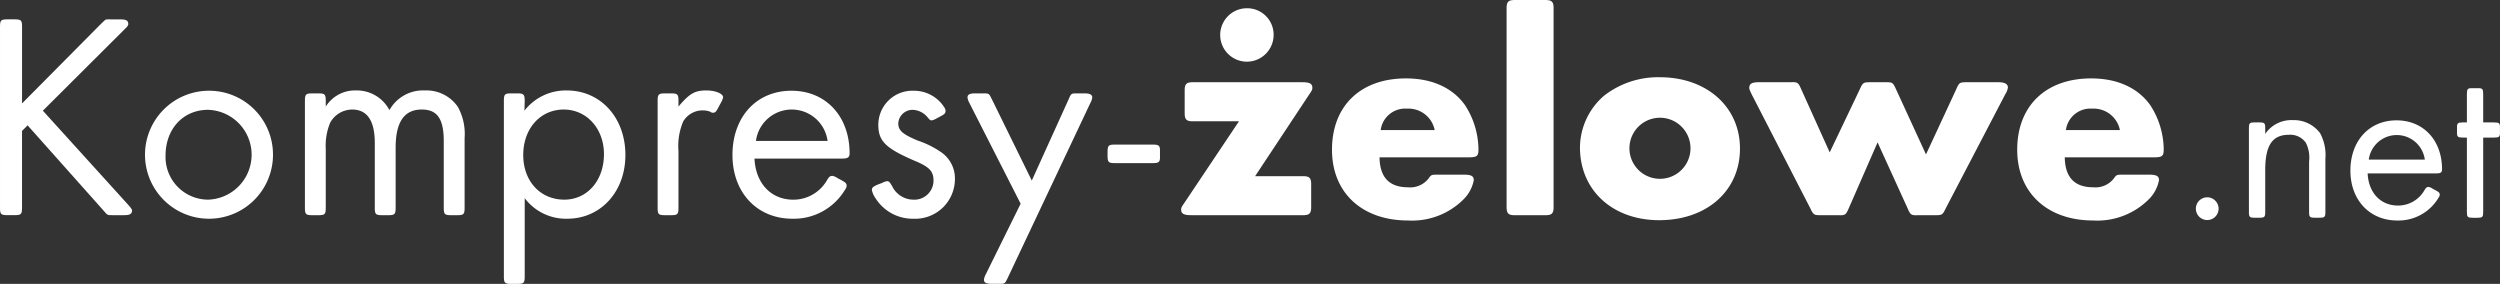
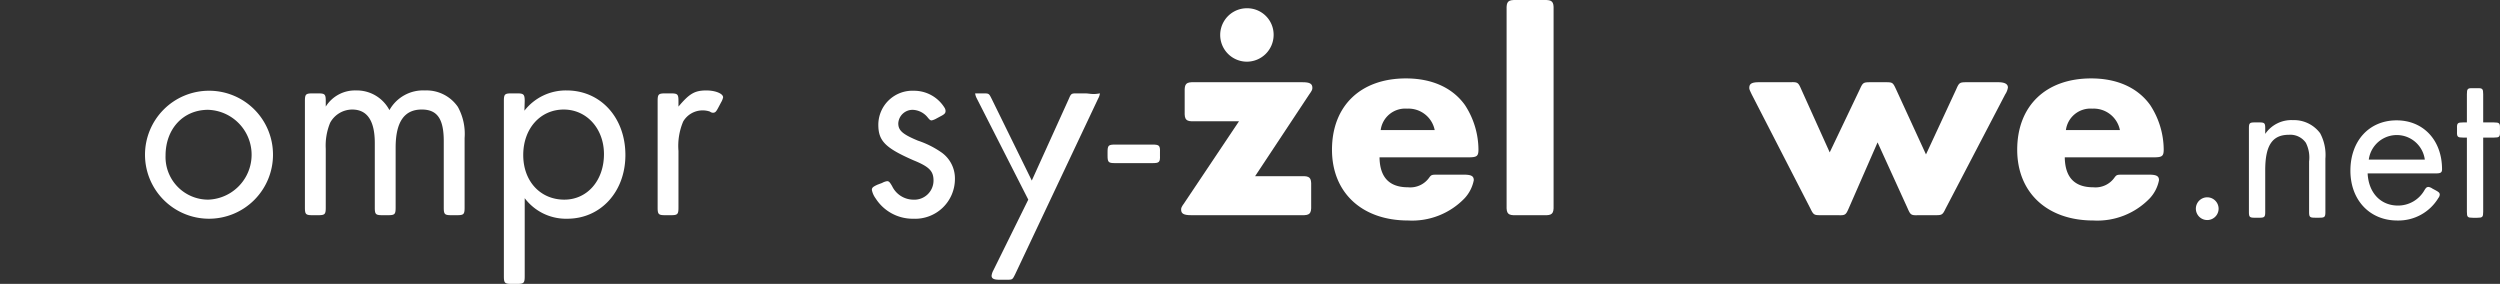
<svg xmlns="http://www.w3.org/2000/svg" width="306.517" height="34.807" viewBox="0 0 306.517 34.807">
  <rect x="0" y="0" width="306.517" height="34.807" fill="#333333" stroke="none" />
  <defs>
    <style>.a{fill:none;}.b{fill:#fff;}</style>
  </defs>
  <g transform="translate(-799.963 -582.558)">
-     <path class="a" d="M1010.326,598.855a3.032,3.032,0,0,0-3.239,2.627h6.623A3.283,3.283,0,0,0,1010.326,598.855Z" transform="translate(-37.835 -2.977)" />
    <path class="a" d="M883.42,598.988c-2.879,0-4.967,2.339-4.967,5.578,0,3.2,2.088,5.47,5.039,5.47,2.808,0,4.859-2.339,4.859-5.579C888.351,601.327,886.227,598.988,883.42,598.988Z" transform="translate(-14.338 -3.001)" />
    <path class="a" d="M1048.153,600.22a3.743,3.743,0,1,0,3.707,3.743A3.726,3.726,0,0,0,1048.153,600.22Z" transform="translate(-44.653 -3.226)" />
    <path class="a" d="M917.754,598.988a4.506,4.506,0,0,0-4.392,3.85h8.781A4.462,4.462,0,0,0,917.754,598.988Z" transform="translate(-20.715 -3.001)" />
    <path class="a" d="M1113.116,598.855a3.032,3.032,0,0,0-3.239,2.627h6.622A3.282,3.282,0,0,0,1113.116,598.855Z" transform="translate(-56.612 -2.977)" />
    <path class="a" d="M1158.742,602.817a3.527,3.527,0,0,0-3.436,3.013h6.871A3.5,3.5,0,0,0,1158.742,602.817Z" transform="translate(-64.91 -3.701)" />
    <path class="a" d="M830.011,599.032c-3.059,0-5.219,2.339-5.219,5.614a5.28,5.28,0,1,0,5.219-5.614Z" transform="translate(-4.536 -3.009)" />
-     <path class="b" d="M805.218,596.662l10.006-9.97c.324-.288.468-.5.468-.647,0-.432-.252-.576-.972-.576H813.5a1.944,1.944,0,0,0-.612.036l-.432.4-9.789,9.862V586.4c0-.828-.108-.936-.936-.936H800.9c-.828,0-.936.108-.936.936v22.134c0,.828.108.936.936.936h.828c.828,0,.936-.108.936-.936v-9.393l.683-.683,9.394,10.545c.252.288.324.36.36.36a.273.273,0,0,0,.144.072c.072.036.144.036.539.036h1.4c.684,0,.936-.144.972-.539,0-.145-.108-.324-.432-.684Z" transform="translate(0 -0.532)" />
    <path class="b" d="M829.5,596.169a7.846,7.846,0,1,0,7.882,7.846A7.828,7.828,0,0,0,829.5,596.169Zm-.036,13.353a5.227,5.227,0,0,1-5.255-5.4c0-3.275,2.159-5.614,5.219-5.614a5.51,5.51,0,0,1,.036,11.013Z" transform="translate(-3.948 -2.486)" />
    <path class="b" d="M860.421,596.125a4.722,4.722,0,0,0-4.356,2.411,4.513,4.513,0,0,0-4.1-2.411,4.222,4.222,0,0,0-3.707,1.979v-.683c0-.828-.108-.936-.936-.936h-.684c-.828,0-.936.108-.936.936v13.064c0,.828.108.936.936.936h.684c.828,0,.936-.108.936-.936v-7.2a7.327,7.327,0,0,1,.54-3.2,3.092,3.092,0,0,1,2.7-1.619c1.836,0,2.772,1.367,2.772,4.1v7.918c0,.828.108.936.936.936h.684c.828,0,.936-.108.936-.936v-7.342c0-3.131,1.044-4.678,3.2-4.678,1.908,0,2.7,1.152,2.7,3.886v8.134c0,.828.108.936.936.936h.684c.828,0,.936-.108.936-.936v-8.53a6.831,6.831,0,0,0-.828-3.815A4.664,4.664,0,0,0,860.421,596.125Z" transform="translate(-8.355 -2.478)" />
    <path class="b" d="M883.25,596.125a6.428,6.428,0,0,0-5.183,2.483l.036-1.188c0-.828-.144-.936-.936-.936h-.683c-.828,0-.936.108-.936.936v21.487c0,.828.108.936.936.936h.683c.828,0,.936-.108.936-.936v-9.573a6.333,6.333,0,0,0,5.219,2.519c4.1,0,7.126-3.311,7.126-7.81C890.448,599.472,887.425,596.125,883.25,596.125Zm-.289,13.389c-2.951,0-5.039-2.267-5.039-5.47,0-3.239,2.088-5.578,4.967-5.578,2.808,0,4.931,2.339,4.931,5.47C887.82,607.174,885.769,609.514,882.961,609.514Z" transform="translate(-13.807 -2.478)" />
    <path class="b" d="M904.589,596.125c-1.44,0-2.087.4-3.42,1.979v-.683c0-.828-.108-.936-.936-.936h-.683c-.828,0-.936.108-.936.936v13.064c0,.828.108.936.936.936h.683c.828,0,.936-.108.936-.936v-6.946a7.666,7.666,0,0,1,.576-3.6,2.754,2.754,0,0,1,2.447-1.367,2.628,2.628,0,0,1,.828.144.669.669,0,0,0,.36.144c.288,0,.4-.108.683-.647l.324-.612a2.151,2.151,0,0,0,.253-.612C906.676,596.521,905.7,596.125,904.589,596.125Z" transform="translate(-18.021 -2.478)" />
-     <path class="b" d="M917.073,596.169c-4.283,0-7.234,3.2-7.234,7.882,0,4.606,3.023,7.81,7.342,7.81a7.307,7.307,0,0,0,6.442-3.527.956.956,0,0,0,.216-.5c0-.289-.108-.4-.611-.683l-.54-.288a1.533,1.533,0,0,0-.576-.253c-.289,0-.4.072-.648.468a4.749,4.749,0,0,1-4.175,2.448c-2.7,0-4.606-1.98-4.751-5.04h10.726c.719,0,.936-.144.936-.647C924.2,599.3,921.284,596.169,917.073,596.169Zm-4.355,6.155a4.429,4.429,0,0,1,8.782,0Z" transform="translate(-20.071 -2.486)" />
    <path class="b" d="M939.279,603.728a11.279,11.279,0,0,0-2.879-1.439c-1.907-.792-2.411-1.26-2.411-2.123a1.756,1.756,0,0,1,1.8-1.655,2.473,2.473,0,0,1,1.836.971c.216.252.288.324.468.324a2.224,2.224,0,0,0,.612-.252l.468-.252c.5-.253.612-.4.612-.648a.766.766,0,0,0-.144-.432,4.393,4.393,0,0,0-3.743-2.051,4.176,4.176,0,0,0-4.355,4.175c0,1.98.864,2.844,4.319,4.355,1.944.792,2.448,1.331,2.448,2.484a2.349,2.349,0,0,1-2.484,2.339,2.911,2.911,0,0,1-2.591-1.656c-.288-.5-.4-.612-.612-.612a1.755,1.755,0,0,0-.612.216l-.576.216c-.54.253-.684.36-.684.647a2.61,2.61,0,0,0,.468,1.044,5.391,5.391,0,0,0,4.606,2.483A4.878,4.878,0,0,0,940.935,607,3.9,3.9,0,0,0,939.279,603.728Z" transform="translate(-23.891 -2.486)" />
-     <path class="b" d="M959.459,596.565h-.9c-.72,0-.756,0-1.044.684l-4.535,10.006-4.931-10.042c-.324-.648-.324-.648-1.08-.648h-.936c-.648,0-.936.144-.936.5a1.856,1.856,0,0,0,.216.647l6.3,12.381-4.283,8.674a1.861,1.861,0,0,0-.216.647c0,.36.288.5.936.5h.9c.719,0,.719,0,1.043-.648l10.185-21.558a1.661,1.661,0,0,0,.216-.647C960.4,596.746,960.108,596.565,959.459,596.565Z" transform="translate(-26.512 -2.559)" />
+     <path class="b" d="M959.459,596.565h-.9c-.72,0-.756,0-1.044.684l-4.535,10.006-4.931-10.042c-.324-.648-.324-.648-1.08-.648h-.936a1.856,1.856,0,0,0,.216.647l6.3,12.381-4.283,8.674a1.861,1.861,0,0,0-.216.647c0,.36.288.5.936.5h.9c.719,0,.719,0,1.043-.648l10.185-21.558a1.661,1.661,0,0,0,.216-.647C960.4,596.746,960.108,596.565,959.459,596.565Z" transform="translate(-26.512 -2.559)" />
    <path class="b" d="M993.235,595.575c0-.5-.324-.683-1.188-.683H978.767c-1.008-.036-1.224.18-1.188,1.188v2.412c-.036,1.007.18,1.224,1.188,1.188h5.47l-6.694,10c-.36.5-.4.612-.4.828,0,.5.324.684,1.224.684H991.9c1.008.036,1.224-.18,1.188-1.188V607.6c.036-1.008-.18-1.224-1.188-1.188h-5.686l6.623-10.006C993.2,595.9,993.235,595.791,993.235,595.575Z" transform="translate(-32.366 -2.252)" />
    <path class="b" d="M986.279,590.346a3.287,3.287,0,0,0,3.275-3.275,3.241,3.241,0,0,0-3.275-3.275,3.275,3.275,0,1,0,0,6.55Z" transform="translate(-33.436 -0.226)" />
    <path class="b" d="M1008.843,594.32c-5.579,0-9.07,3.383-9.07,8.745,0,5.255,3.671,8.674,9.322,8.674a8.921,8.921,0,0,0,6.947-2.735,4.533,4.533,0,0,0,1.116-2.2c0-.5-.288-.684-1.224-.684H1012.8c-.756,0-.828,0-1.08.324a2.842,2.842,0,0,1-2.628,1.224c-2.3,0-3.455-1.224-3.491-3.672h10.906c1.044,0,1.224-.144,1.224-.972a10.071,10.071,0,0,0-1.655-5.434C1014.564,595.472,1012.047,594.32,1008.843,594.32Zm-3.1,6.334a3.032,3.032,0,0,1,3.239-2.627,3.278,3.278,0,0,1,3.384,2.627Z" transform="translate(-36.499 -2.148)" />
    <path class="b" d="M1030.538,582.562h-3.384c-1.008-.036-1.224.18-1.188,1.188v24.006c-.036,1.008.18,1.224,1.188,1.188h3.384c1.007.036,1.223-.18,1.188-1.188V583.75C1031.764,582.742,1031.543,582.526,1030.538,582.562Z" transform="translate(-41.283)" />
-     <path class="b" d="M1046.762,594.144a10.772,10.772,0,0,0-6.839,2.267,8.452,8.452,0,0,0-2.951,6.334c0,5.255,3.995,8.925,9.718,8.925,5.83,0,9.9-3.6,9.9-8.781C1056.586,597.779,1052.516,594.144,1046.762,594.144Zm0,12.453a3.743,3.743,0,0,1,.036-7.487,3.743,3.743,0,0,1-.036,7.487Z" transform="translate(-43.294 -2.116)" />
    <path class="b" d="M1092.889,594.891h-3.814c-.9,0-.972.036-1.331.864l-3.708,7.989-3.671-7.989c-.4-.864-.432-.864-1.367-.864h-1.727c-.9,0-.972.036-1.331.828l-3.708,7.774-3.491-7.738c-.36-.828-.432-.9-1.332-.864h-3.85c-.864,0-1.187.18-1.187.683,0,.181.035.253.288.792l7.2,14c.4.828.468.828,1.367.828h2.016c.9.036.972-.036,1.331-.864l3.527-8.062,3.672,8.062c.36.828.431.9,1.331.864h1.98c.9,0,.972,0,1.368-.828l7.305-14a2.04,2.04,0,0,0,.324-.828C1094.082,595.107,1093.682,594.891,1092.889,594.891Z" transform="translate(-47.934 -2.252)" />
    <path class="b" d="M1111.633,594.32c-5.579,0-9.07,3.383-9.07,8.745,0,5.255,3.671,8.674,9.322,8.674a8.92,8.92,0,0,0,6.946-2.735,4.532,4.532,0,0,0,1.116-2.2c0-.5-.288-.684-1.223-.684h-3.131c-.756,0-.828,0-1.08.324a2.842,2.842,0,0,1-2.628,1.224c-2.3,0-3.456-1.224-3.491-3.672H1119.3c1.044,0,1.224-.144,1.224-.972a10.077,10.077,0,0,0-1.655-5.434C1117.354,595.472,1114.837,594.32,1111.633,594.32Zm-3.1,6.334a3.032,3.032,0,0,1,3.239-2.627,3.277,3.277,0,0,1,3.383,2.627Z" transform="translate(-55.276 -2.148)" />
    <path class="b" d="M1130.742,612.155a1.394,1.394,0,1,0,1.408,1.38A1.4,1.4,0,0,0,1130.742,612.155Z" transform="translate(-60.171 -5.406)" />
    <path class="b" d="M1142.7,600.578a3.875,3.875,0,0,0-3.38,1.689v-.676c0-.647-.084-.732-.733-.732h-.535c-.647,0-.732.084-.732.732v10.222c0,.647.085.732.732.732h.535c.647,0,.733-.085.733-.732v-5.1c0-3.041.873-4.337,2.9-4.337a2.318,2.318,0,0,1,2.084.986,3.987,3.987,0,0,1,.394,2.281v6.167c0,.647.084.732.732.732h.535c.647,0,.732-.085.732-.732v-6.505a5.627,5.627,0,0,0-.647-3.125A4,4,0,0,0,1142.7,600.578Z" transform="translate(-61.625 -3.292)" />
    <path class="b" d="M1158.205,600.612c-3.351,0-5.66,2.507-5.66,6.168,0,3.6,2.365,6.111,5.745,6.111a5.717,5.717,0,0,0,5.04-2.759.75.75,0,0,0,.169-.394c0-.226-.085-.31-.479-.535l-.422-.225a1.2,1.2,0,0,0-.45-.2c-.226,0-.31.056-.507.366a3.716,3.716,0,0,1-3.267,1.915c-2.112,0-3.6-1.549-3.717-3.943h8.392c.563,0,.732-.113.732-.507C1163.779,603.062,1161.5,600.612,1158.205,600.612Zm-3.408,4.816a3.465,3.465,0,0,1,6.871,0Z" transform="translate(-64.406 -3.298)" />
    <path class="b" d="M1173.8,600.716c.028-.647-.085-.732-.732-.732h-1.323v-3.464c0-.647-.085-.76-.732-.732h-.535c-.647-.029-.732.084-.732.732v3.464h-.479c-.647,0-.76.084-.732.732v.394c-.029.647.084.732.732.732h.479v9.1c0,.647.085.732.732.732h.535c.647,0,.732-.085.732-.732v-9.1h1.323c.647,0,.76-.085.732-.732Z" transform="translate(-67.326 -2.416)" />
    <path class="b" d="M971.609,604.247h-4.58c-.817,0-.923.106-.923.923v.426c0,.817.106.924.923.924h4.58c.816,0,.959-.106.923-.924v-.426C972.568,604.353,972.426,604.247,971.609,604.247Z" transform="translate(-30.349 -3.962)" />
  </g>
</svg>